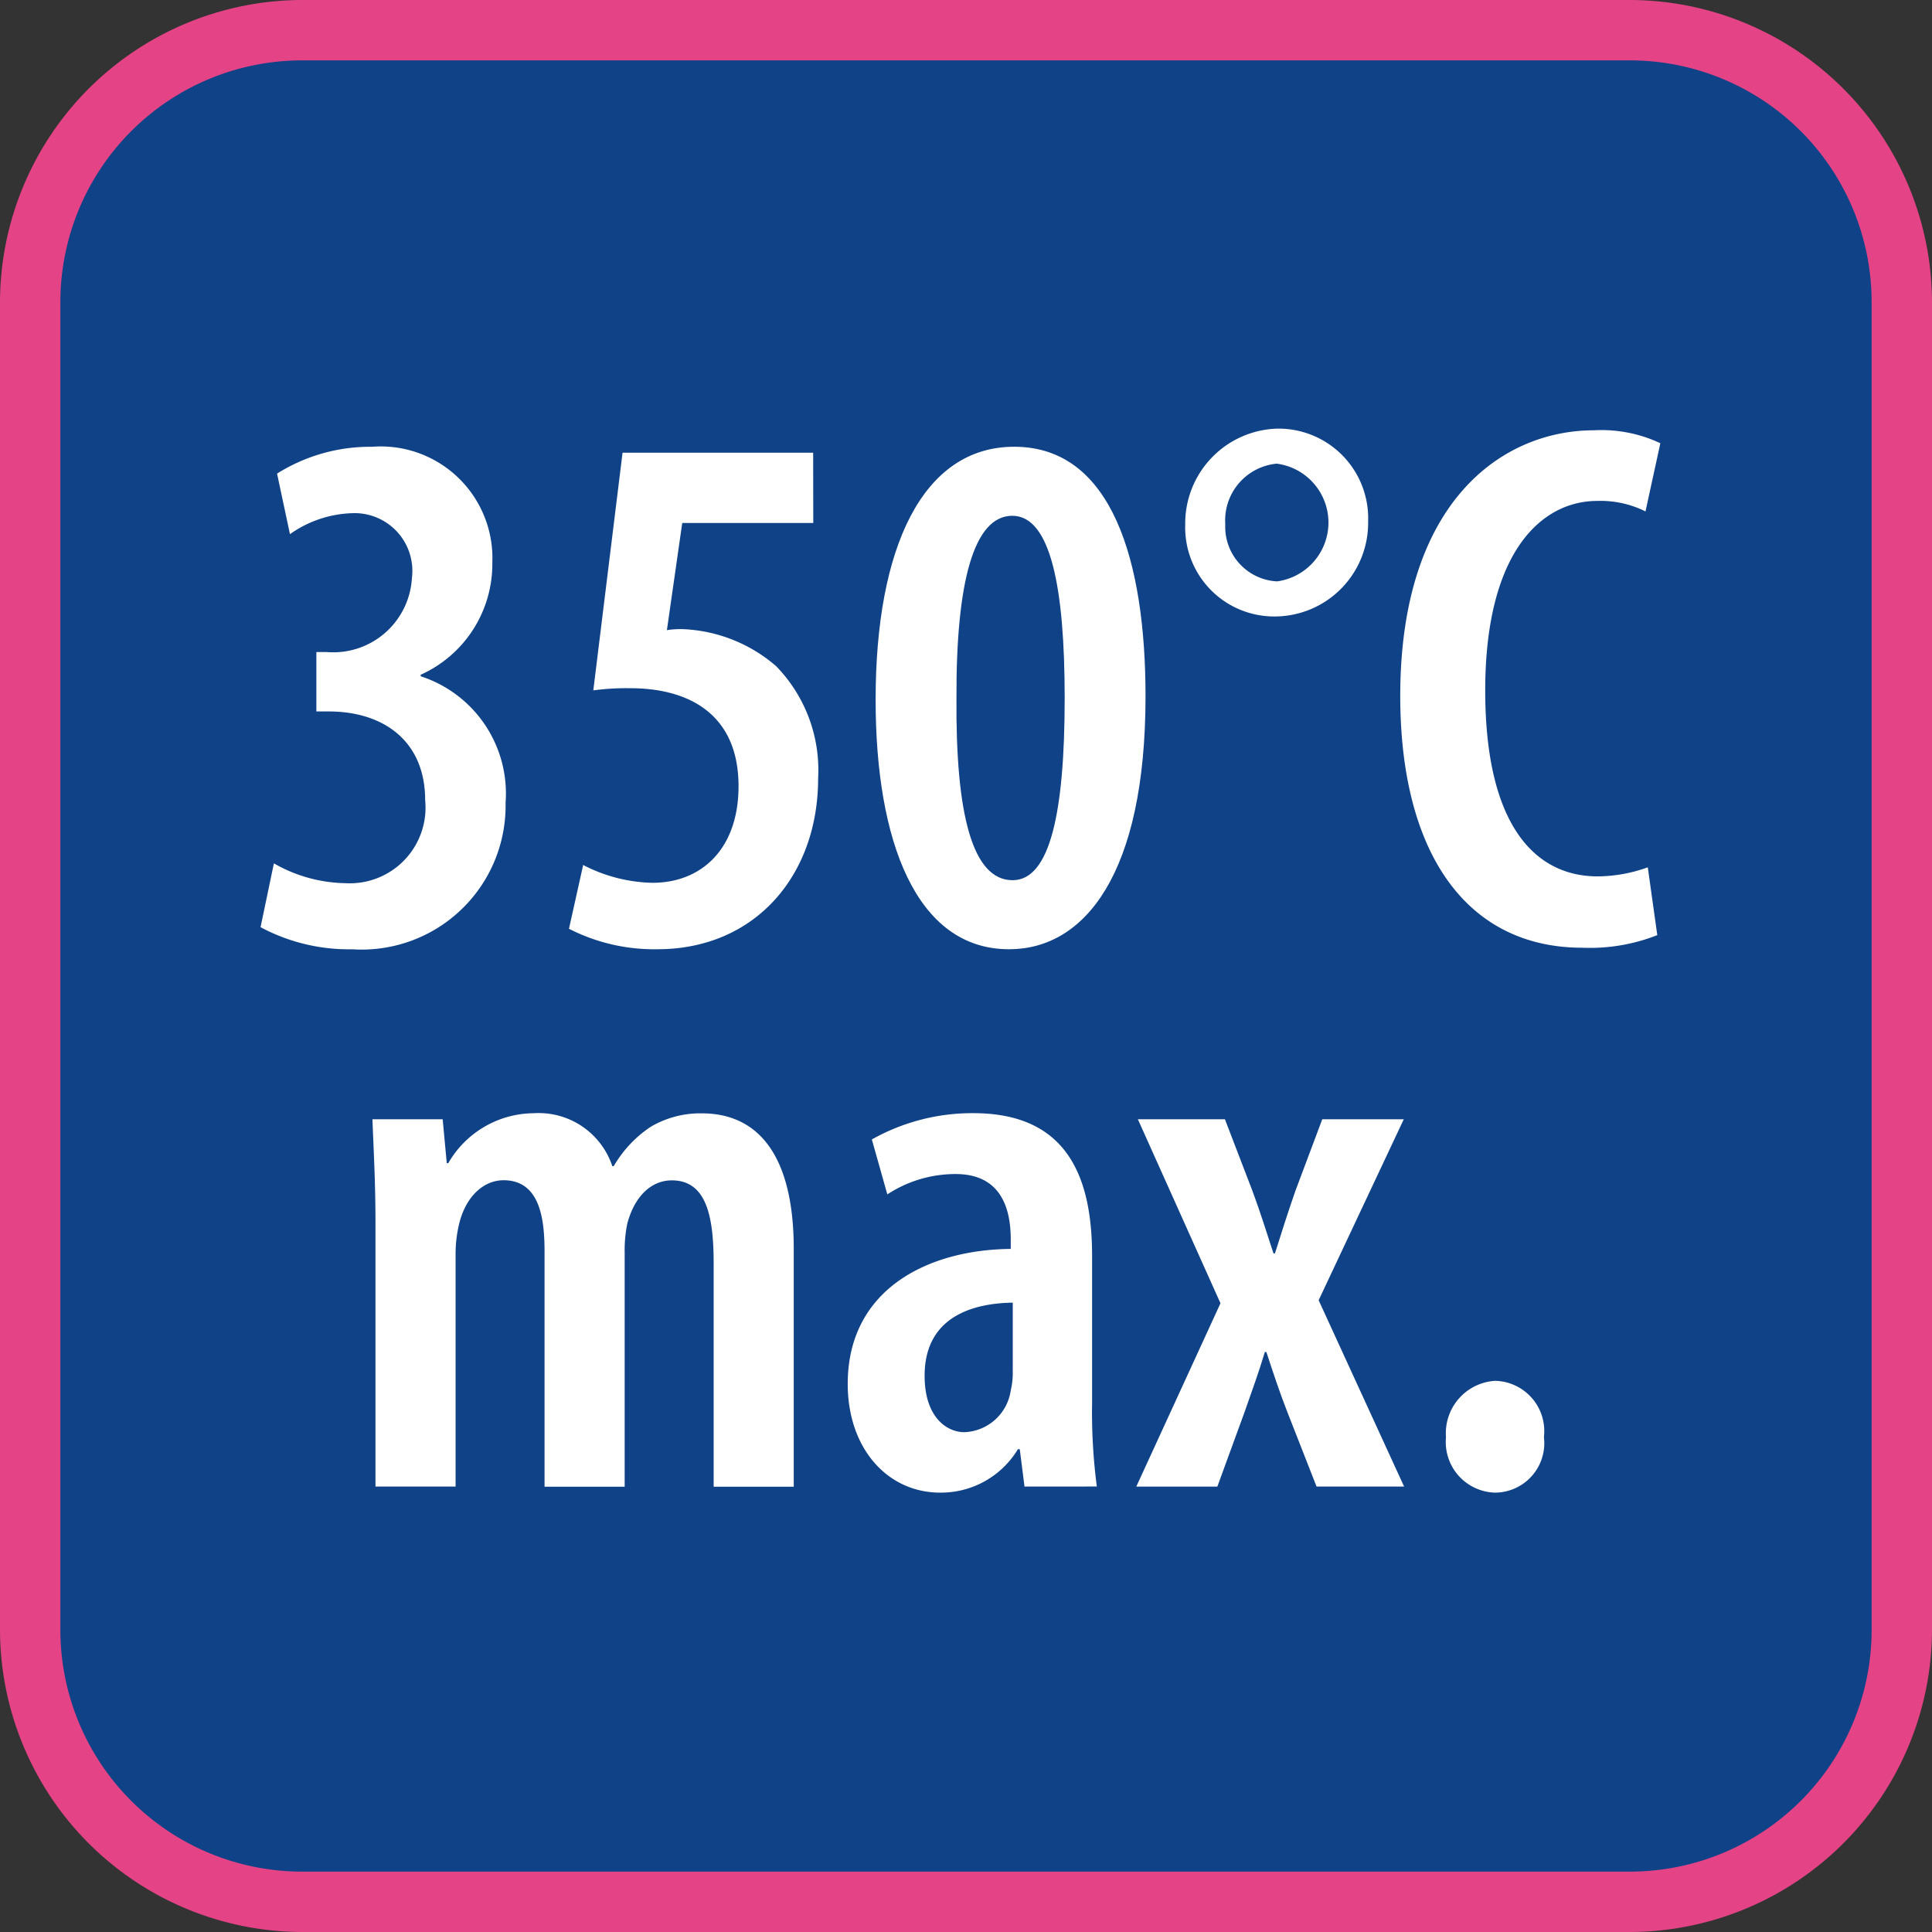
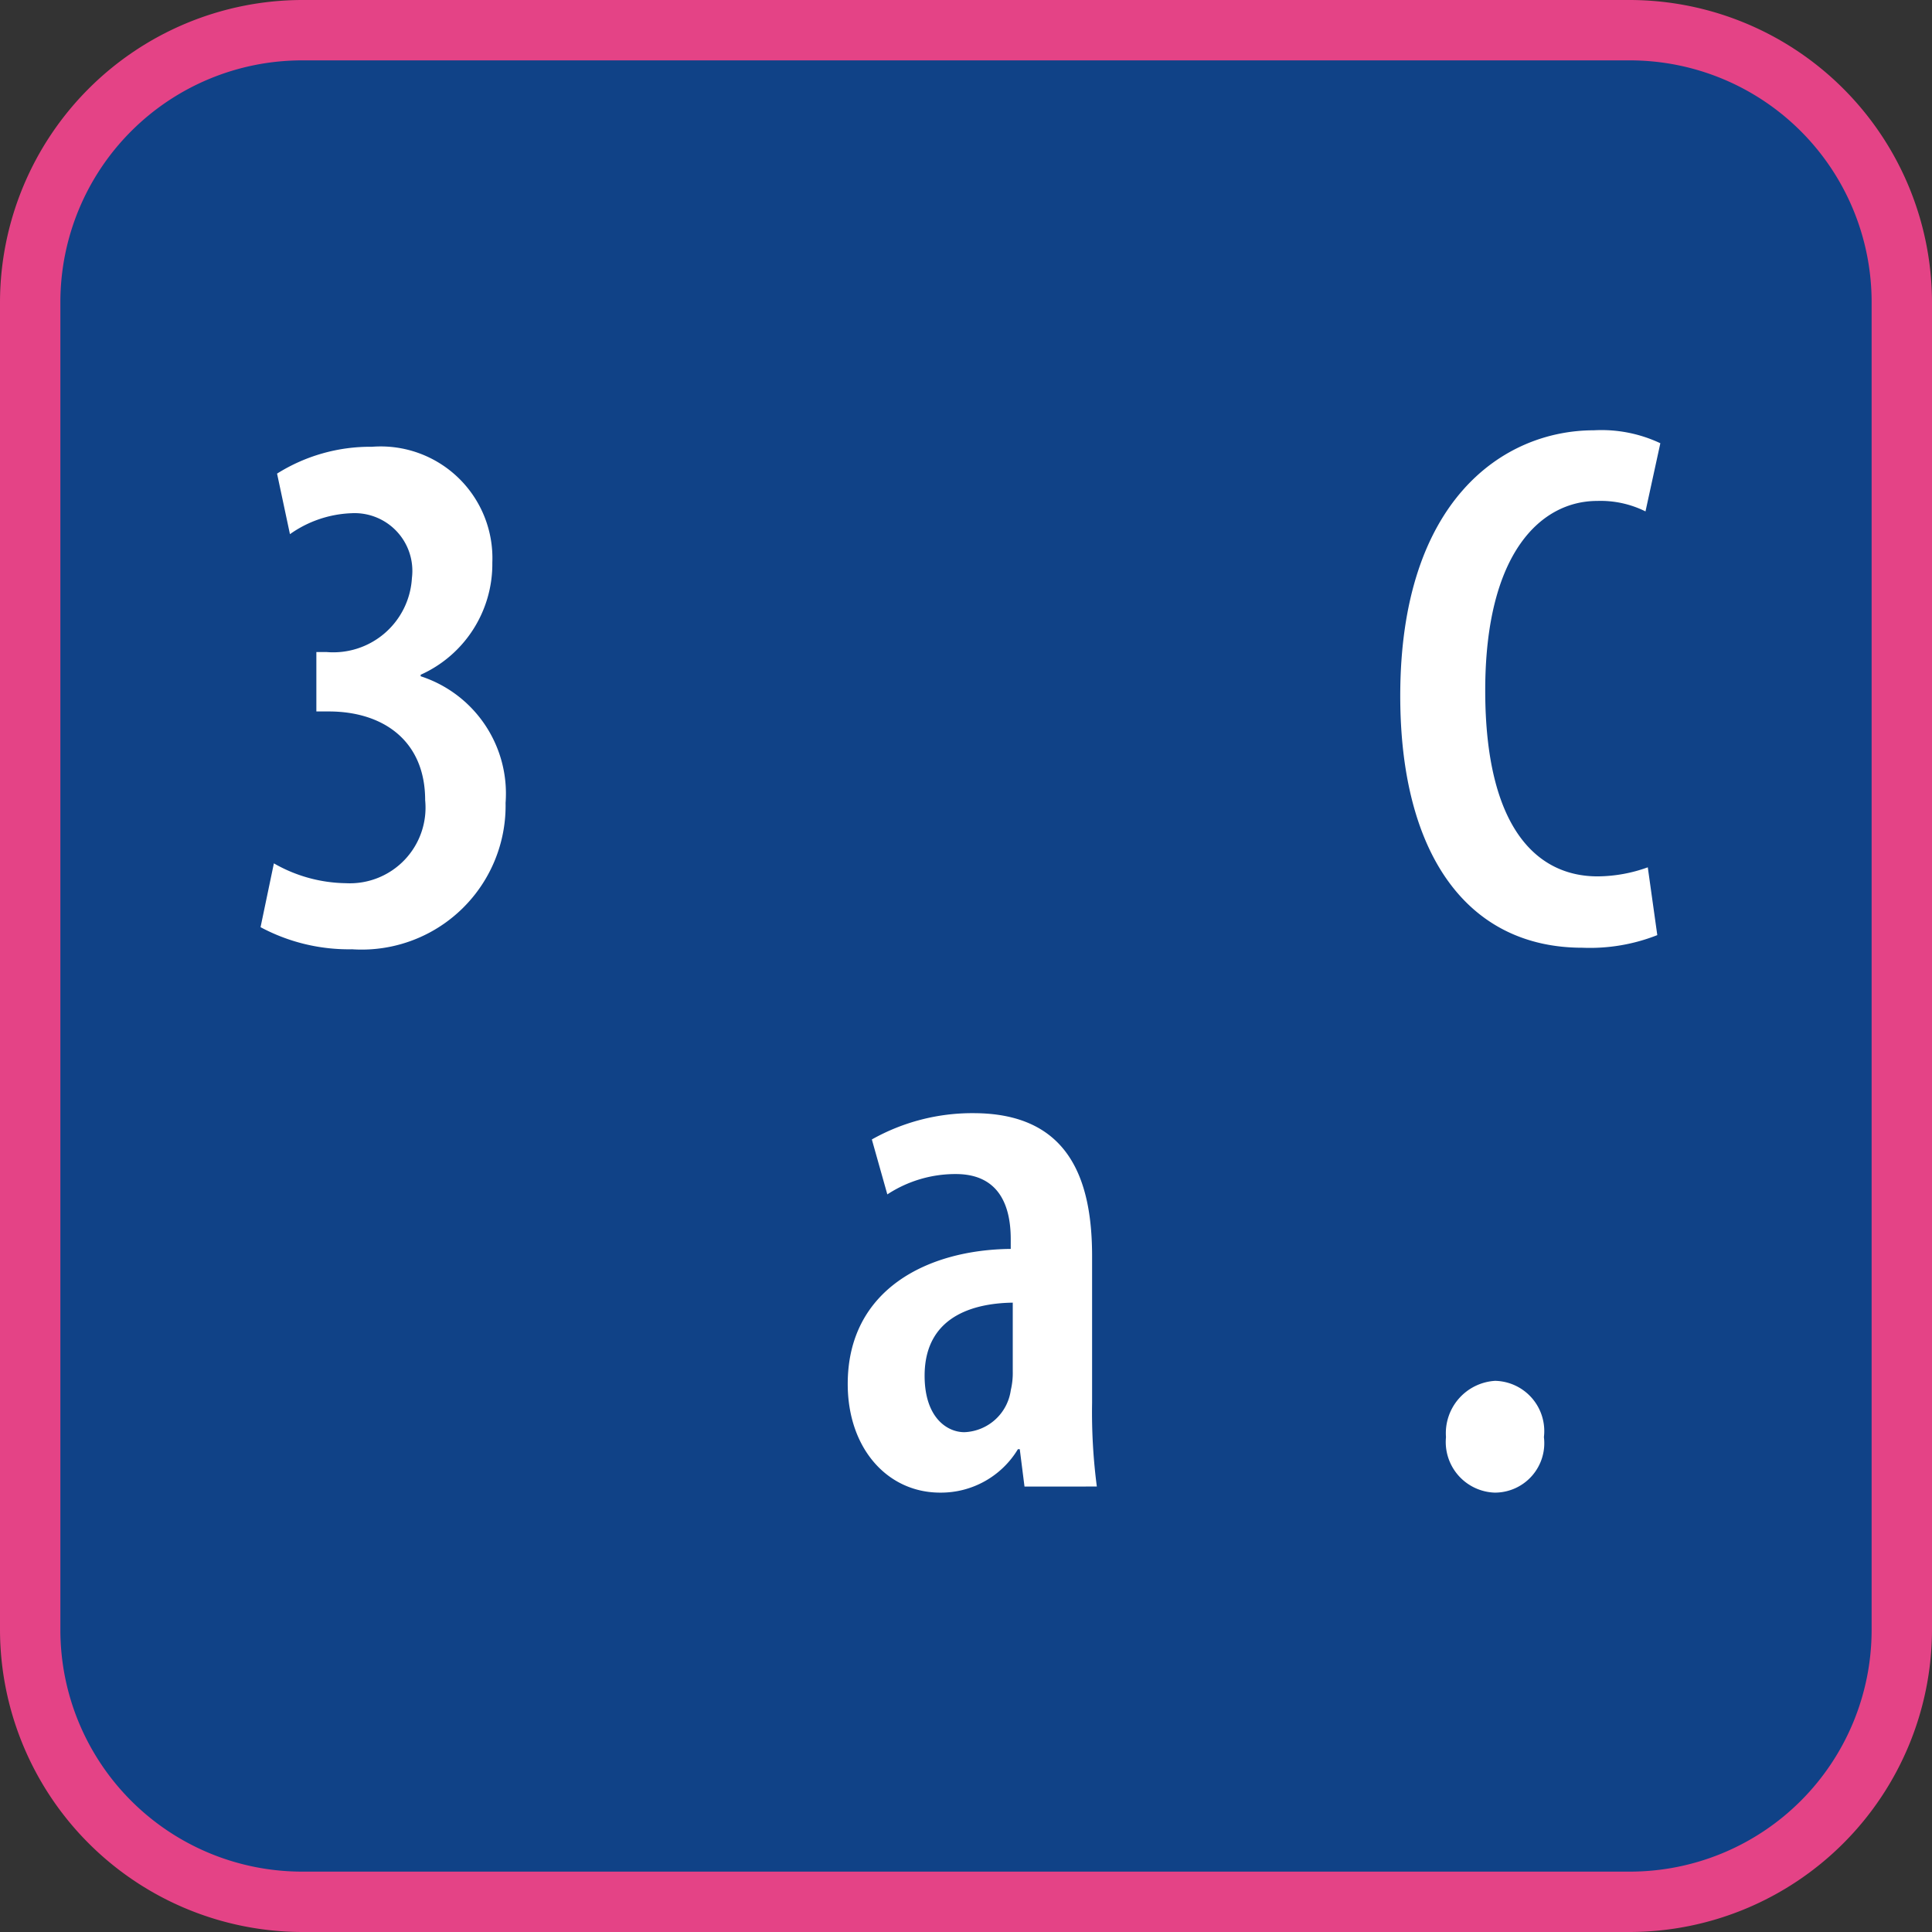
<svg xmlns="http://www.w3.org/2000/svg" width="64" height="64" viewBox="0 0 64 64">
  <rect x="0" y="0" width="64" height="64" fill="#333333" stroke="none" />
  <g id="Group_2922" data-name="Group 2922" transform="translate(-888 -2451.167)">
    <g id="Group_2636" data-name="Group 2636" transform="translate(-81 2143.167)">
      <g id="Group_2634" data-name="Group 2634">
        <rect id="Rectangle_3271" data-name="Rectangle 3271" width="62" height="62" rx="9" transform="translate(970 309)" fill="#104287" />
        <path id="Path_504" data-name="Path 504" d="M1023,310a8.009,8.009,0,0,1,8,8v44a8.009,8.009,0,0,1-8,8H979a8.009,8.009,0,0,1-8-8V318a8.009,8.009,0,0,1,8-8h44m0-2H979a10.029,10.029,0,0,0-10,10v44a10.029,10.029,0,0,0,10,10h44a10.029,10.029,0,0,0,10-10V318a10.029,10.029,0,0,0-10-10Z" fill="#e44386" />
      </g>
      <g id="Group_2635" data-name="Group 2635">
        <path id="Path_505" data-name="Path 505" d="M978.073,336.6a4.913,4.913,0,0,0,2.385.657,2.507,2.507,0,0,0,2.626-2.75c0-1.955-1.371-2.925-3.154-2.939h-.45V329.6h.343a2.61,2.61,0,0,0,2.822-2.45,1.913,1.913,0,0,0-2-2.149,3.756,3.756,0,0,0-2.04.694l-.427-2.006a5.8,5.8,0,0,1,3.146-.889,3.7,3.7,0,0,1,3.985,3.838,4.022,4.022,0,0,1-2.374,3.714v.05a4.085,4.085,0,0,1,2.813,4.192,4.768,4.768,0,0,1-5.084,4.852,6.193,6.193,0,0,1-3.033-.732Z" fill="#fff" />
-         <path id="Path_506" data-name="Path 506" d="M995.941,325.325H991.6l-.508,3.549a3,3,0,0,1,.547-.032,5.036,5.036,0,0,1,3.07,1.224,4.938,4.938,0,0,1,1.392,3.728c0,3.188-2.071,5.651-5.328,5.651a6.209,6.209,0,0,1-2.925-.678l.47-2.113a5.2,5.2,0,0,0,2.295.59c1.633,0,2.852-1.13,2.852-3.2,0-2.359-1.61-3.246-3.589-3.246a8.074,8.074,0,0,0-1.222.072l.969-7.874h6.314Z" fill="#fff" />
-         <path id="Path_507" data-name="Path 507" d="M1006.947,331.065c0,5.874-2.009,8.38-4.521,8.38-3.08,0-4.42-3.587-4.42-8.266,0-5.035,1.553-8.38,4.592-8.38C1005.849,322.8,1006.947,326.614,1006.947,331.065Zm-6.263.057c-.029,3.857.529,6.036,1.86,6.036,1.237,0,1.725-2.236,1.725-6.036,0-3.629-.458-6.036-1.736-6.036S1000.67,327.294,1000.684,331.122Z" fill="#fff" />
-         <path id="Path_508" data-name="Path 508" d="M1014.321,325.268a3.1,3.1,0,0,1-3.059,3.153,2.949,2.949,0,0,1-3-3.04,3.142,3.142,0,0,1,3.047-3.182A2.97,2.97,0,0,1,1014.321,325.268Zm-4.732.1a1.809,1.809,0,0,0,1.716,1.891,1.967,1.967,0,0,0-.015-3.9A1.887,1.887,0,0,0,1009.589,325.367Z" fill="#fff" />
        <path id="Path_509" data-name="Path 509" d="M1023.9,338.977a6.08,6.08,0,0,1-2.478.418c-3.844,0-6.037-3.138-6.037-8.341,0-6.482,3.419-8.8,6.416-8.8a4.567,4.567,0,0,1,2.2.429l-.492,2.258a3.342,3.342,0,0,0-1.6-.347c-1.836,0-3.709,1.68-3.709,6.279,0,4.537,1.7,6.158,3.723,6.158a4.964,4.964,0,0,0,1.662-.3Z" fill="#fff" />
-         <path id="Path_510" data-name="Path 510" d="M981.438,348.506c0-1.375-.061-2.351-.1-3.429h2.326l.136,1.454h.05a3.294,3.294,0,0,1,2.827-1.654,2.572,2.572,0,0,1,2.606,1.751h.049a3.944,3.944,0,0,1,1.221-1.3,3.236,3.236,0,0,1,1.693-.447c1.94,0,3.048,1.49,3.048,4.494v7.874h-2.653v-7.371c0-1.472-.19-2.777-1.385-2.777-.68,0-1.231.522-1.474,1.424a4.358,4.358,0,0,0-.089.969v7.755h-2.654V349.46c0-1.087-.154-2.363-1.359-2.363-.633,0-1.256.505-1.481,1.489a4.27,4.27,0,0,0-.107.972v7.687h-2.654Z" fill="#fff" />
        <path id="Path_511" data-name="Path 511" d="M1002.938,357.245l-.157-1.239h-.061a2.975,2.975,0,0,1-2.577,1.439c-1.745,0-3.061-1.463-3.061-3.6,0-3.127,2.643-4.448,5.4-4.473v-.322c0-1.267-.5-2.158-1.819-2.158a4.112,4.112,0,0,0-2.269.674l-.513-1.82a6.777,6.777,0,0,1,3.362-.871c3.133,0,3.934,2.145,3.934,4.735v4.863a18.925,18.925,0,0,0,.157,2.77Zm-.389-6.093c-1.038.015-2.92.3-2.92,2.421,0,1.373.732,1.87,1.318,1.87a1.616,1.616,0,0,0,1.537-1.393,2.443,2.443,0,0,0,.065-.618Z" fill="#fff" />
-         <path id="Path_512" data-name="Path 512" d="M1009.577,345.077l.909,2.366c.268.718.487,1.435.7,2.078h.048c.212-.679.448-1.411.68-2.078l.888-2.366h2.7l-2.82,5.995,2.831,6.173h-2.9l-.98-2.5c-.242-.622-.45-1.246-.683-1.958h-.05c-.2.672-.439,1.318-.666,1.972l-.908,2.487h-2.685l2.789-6.074-2.736-6.094Z" fill="#fff" />
        <path id="Path_513" data-name="Path 513" d="M1016.9,355.606a1.737,1.737,0,0,1,1.629-1.864,1.665,1.665,0,0,1,1.615,1.864,1.637,1.637,0,0,1-1.629,1.839A1.678,1.678,0,0,1,1016.9,355.606Z" fill="#fff" />
      </g>
    </g>
  </g>
</svg>